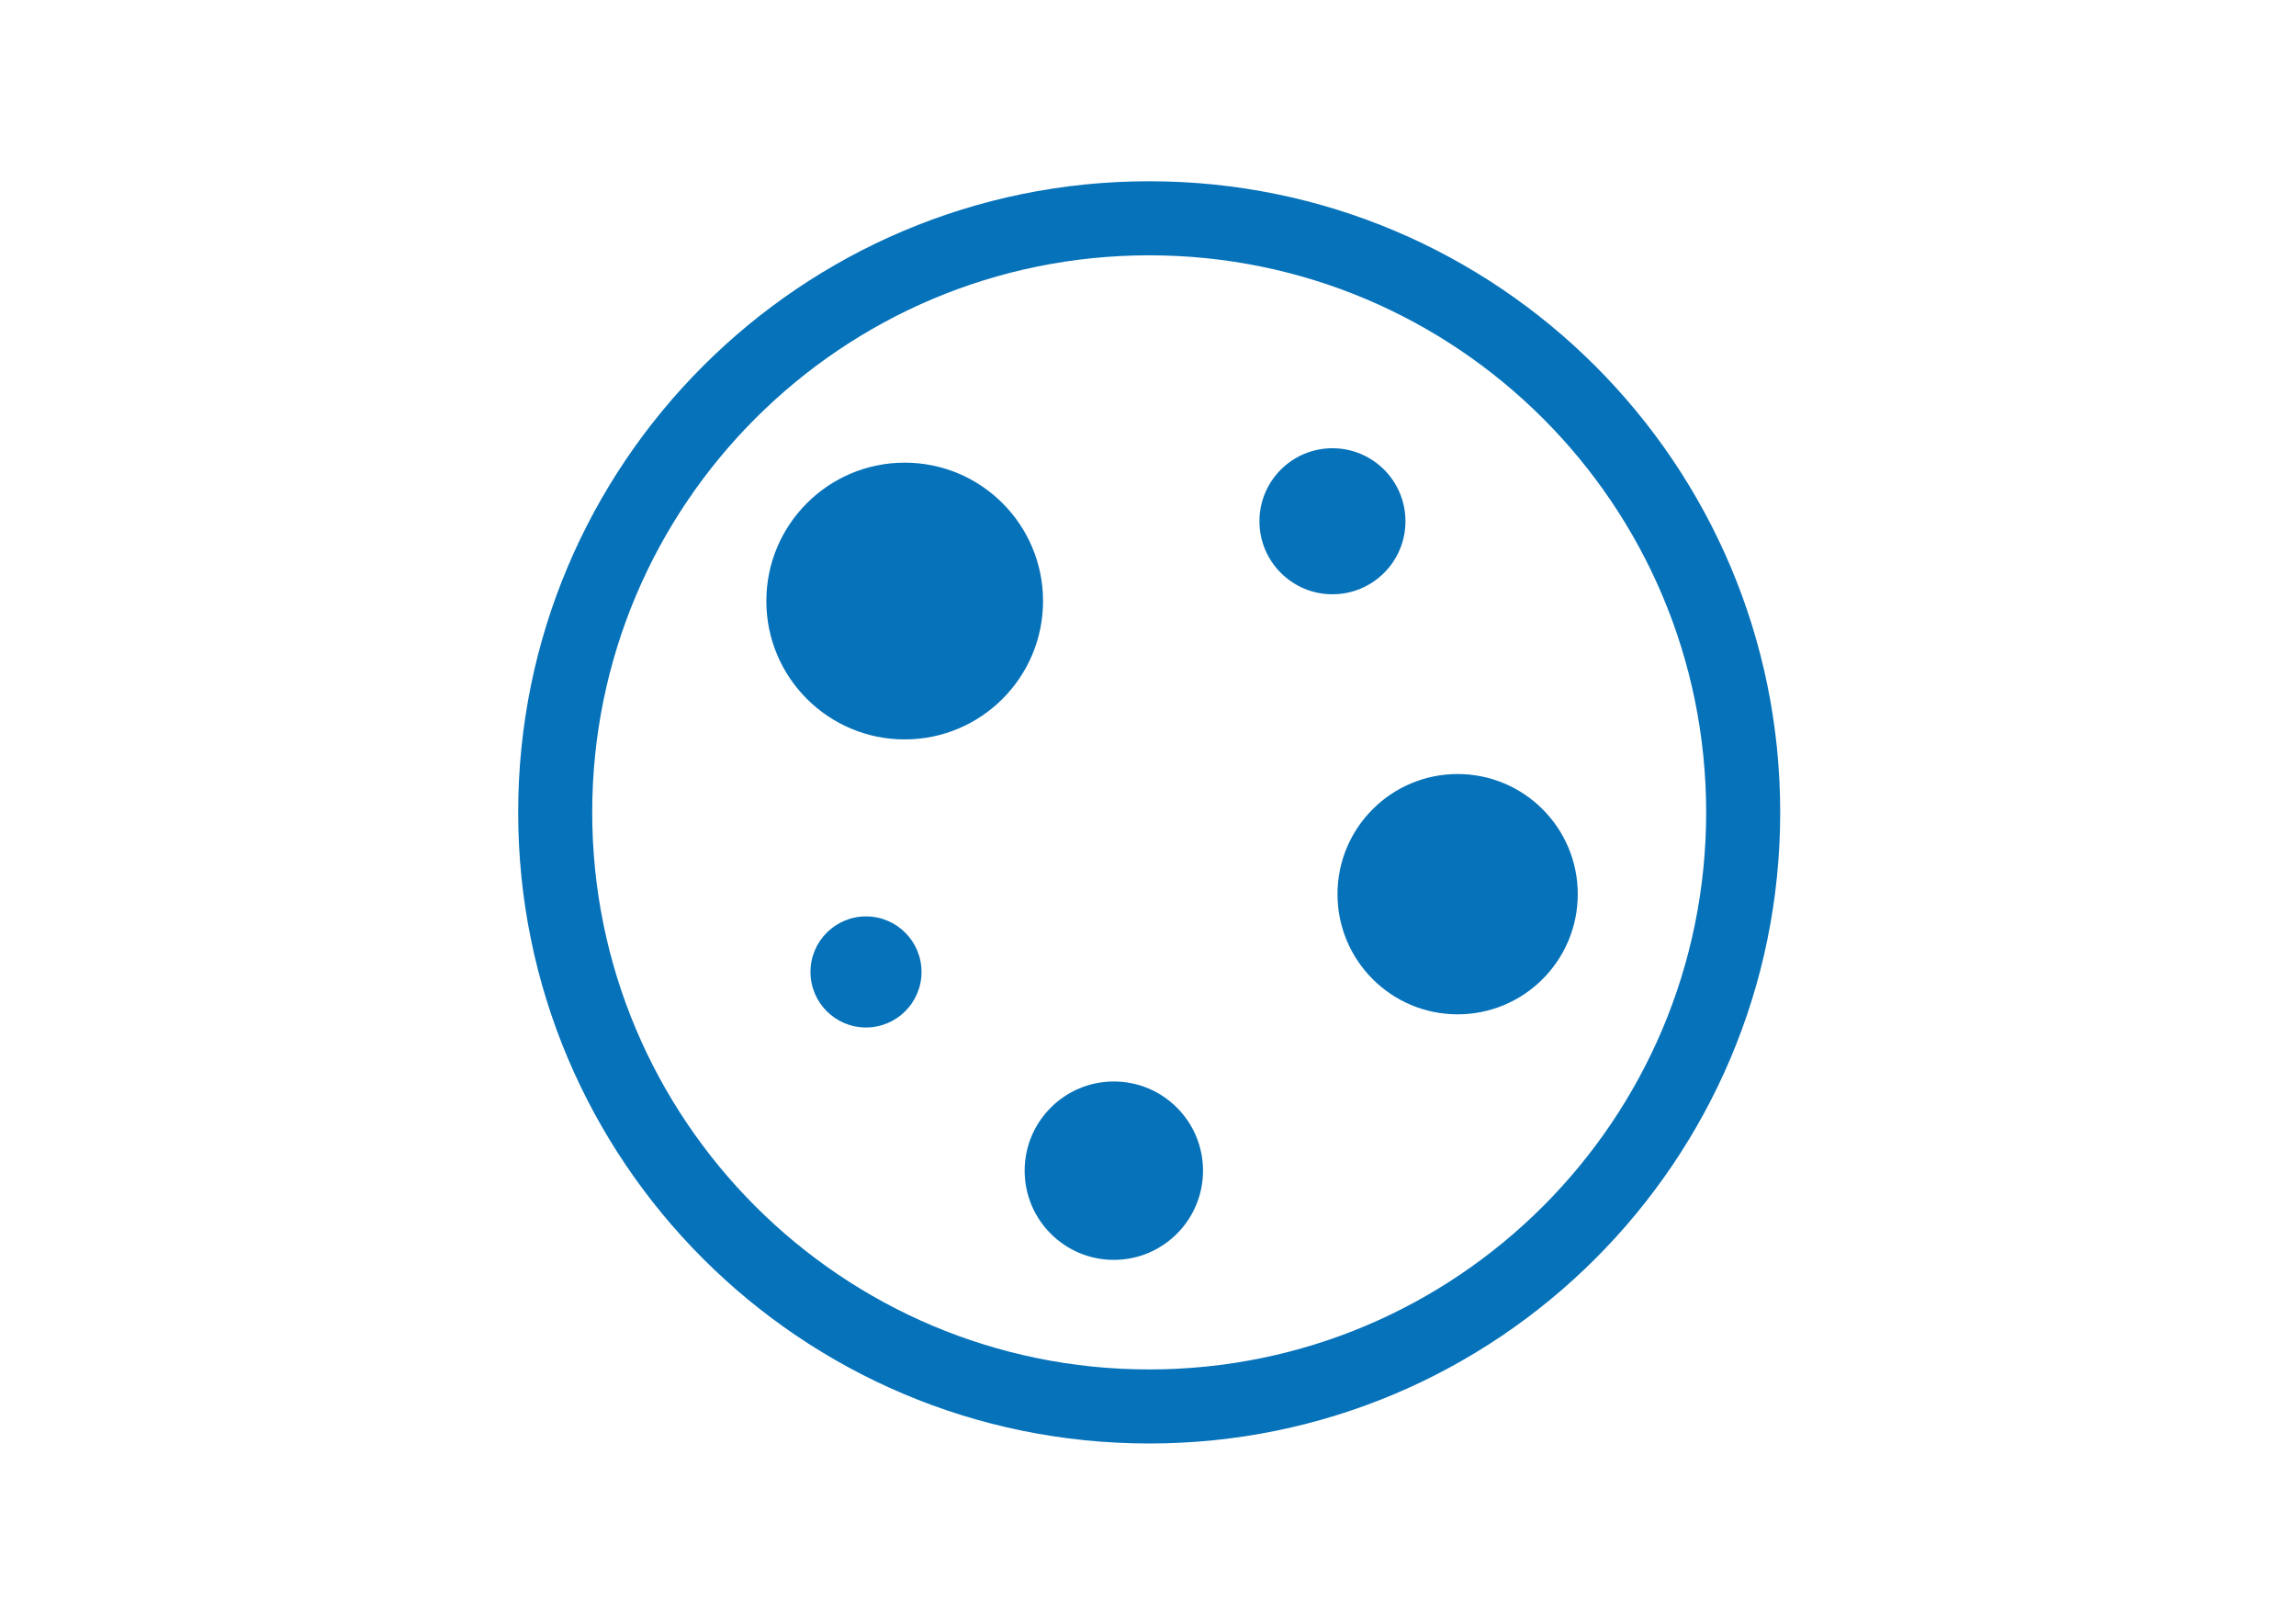
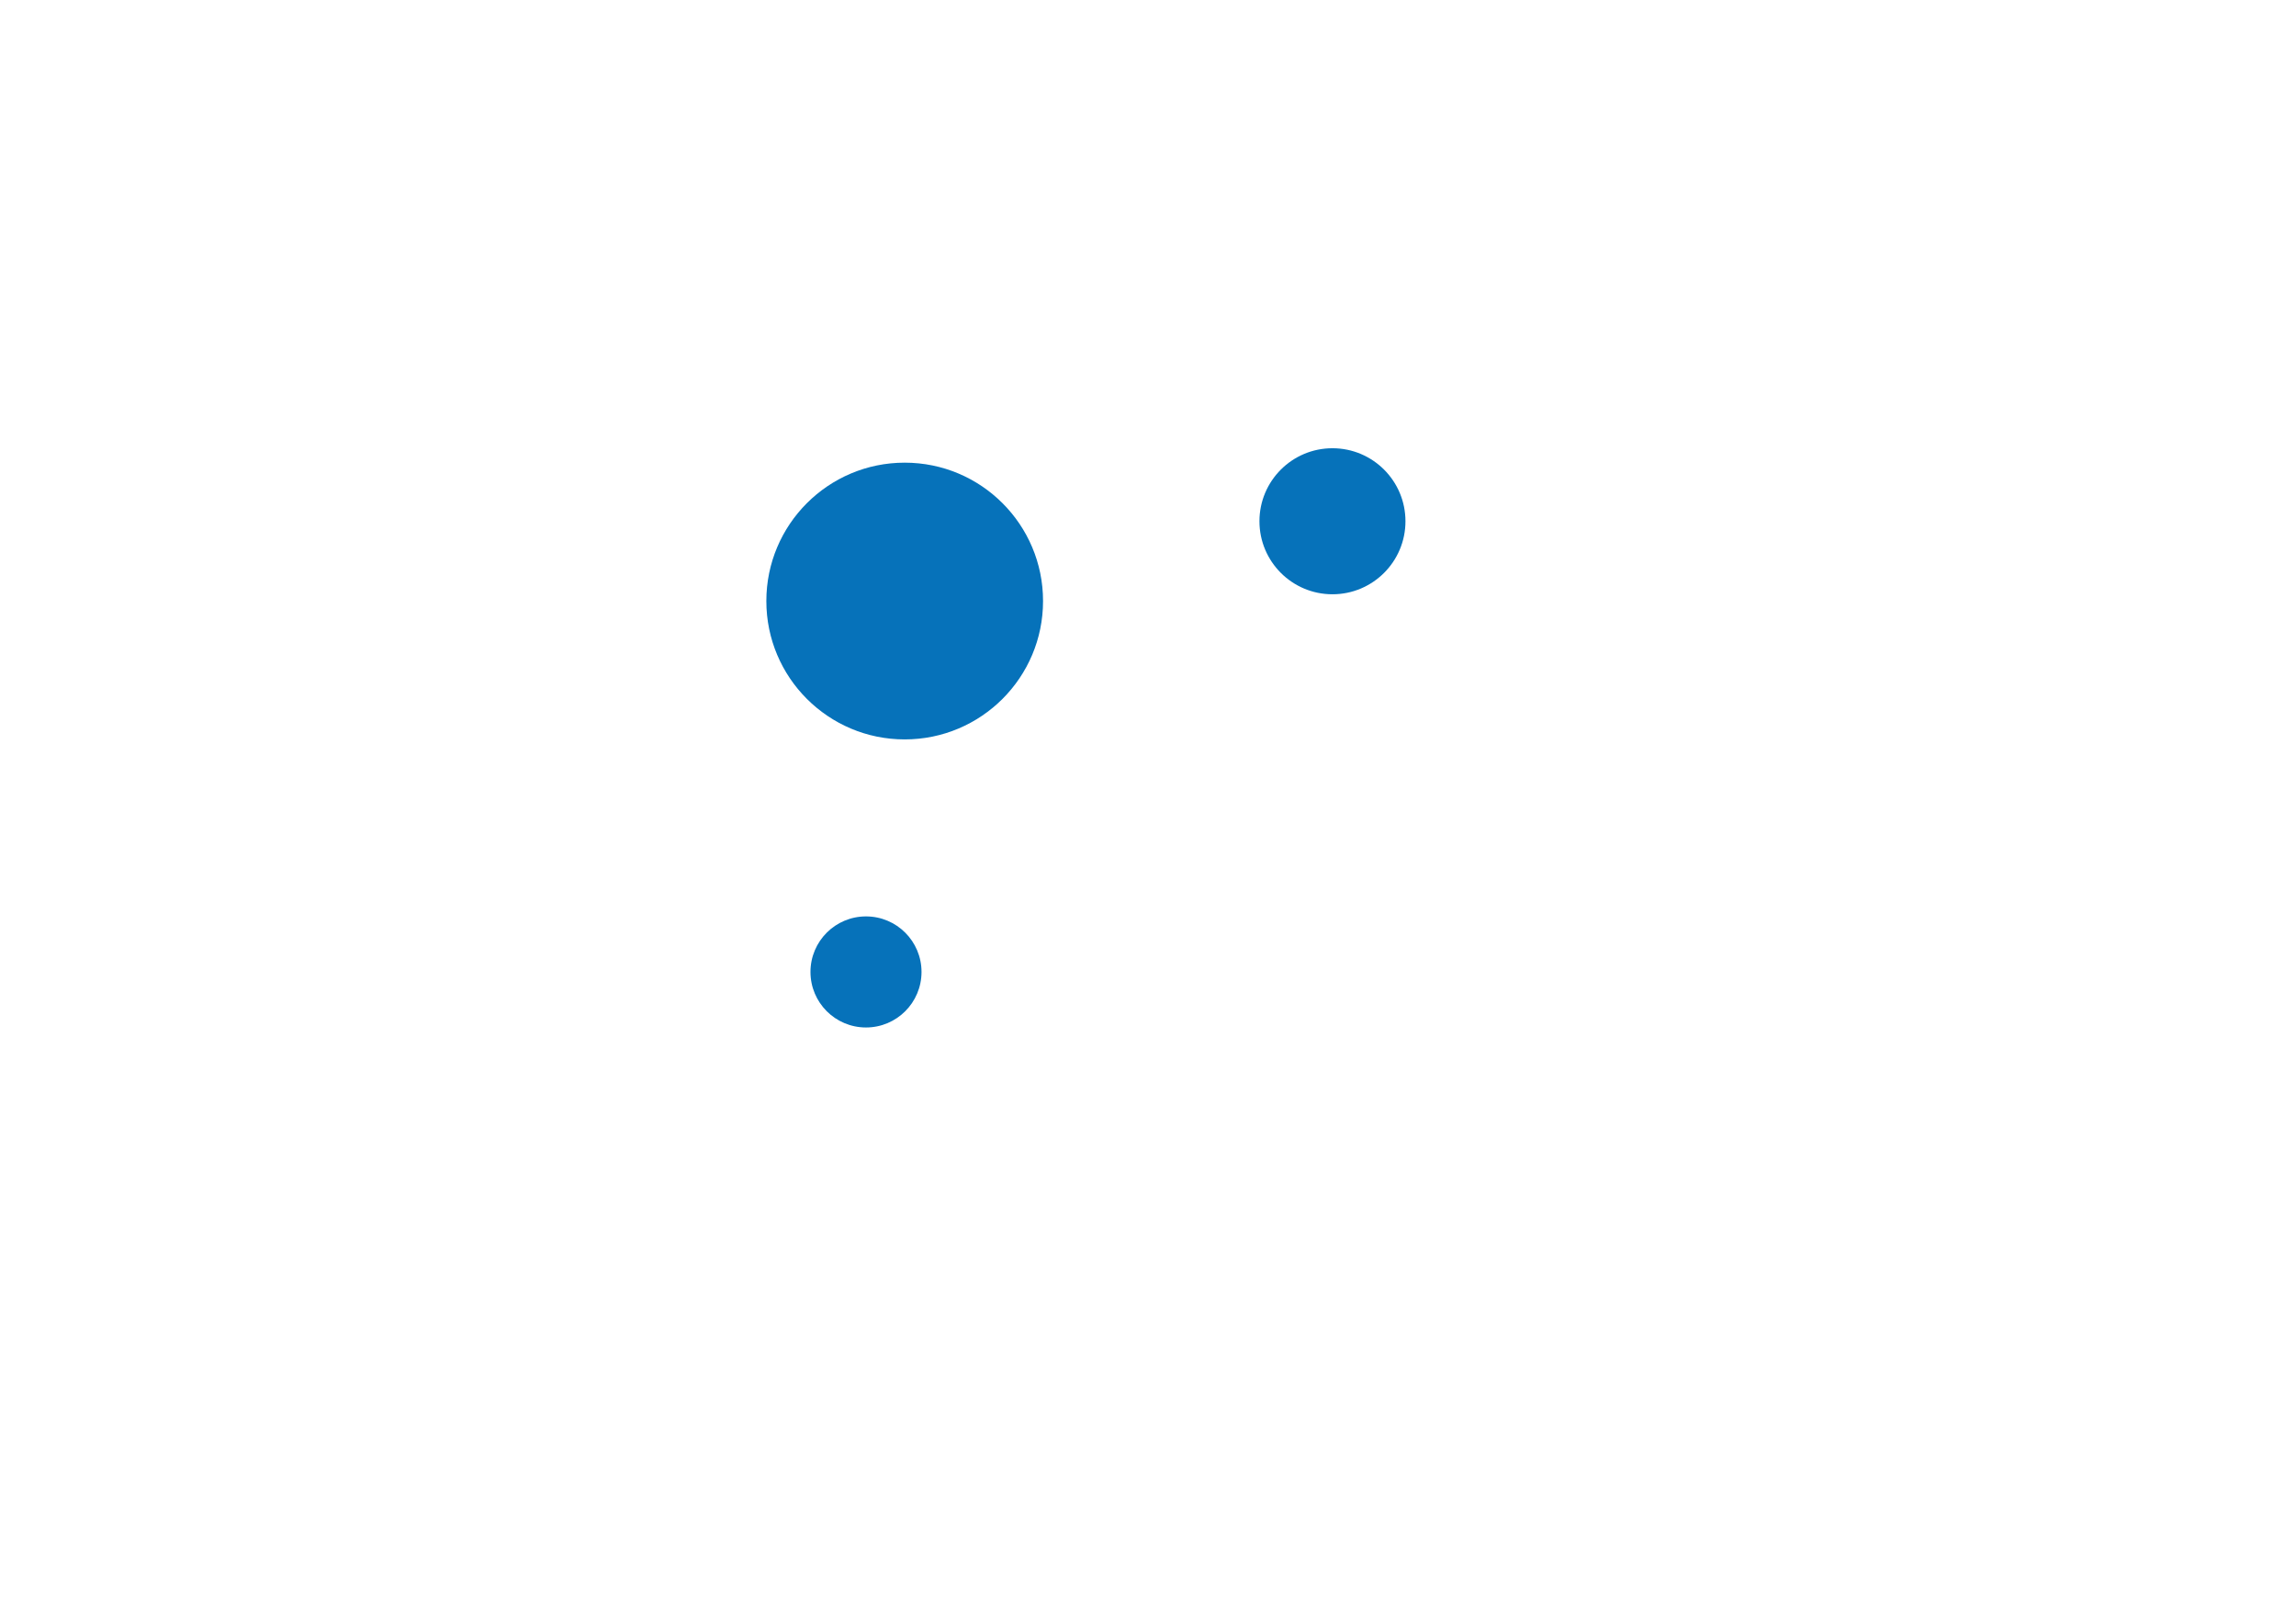
<svg xmlns="http://www.w3.org/2000/svg" version="1.0" id="katman_1" x="0px" y="0px" viewBox="0 0 841.89 595.28" style="enable-background:new 0 0 841.89 595.28;" xml:space="preserve">
  <style type="text/css">
	.st0{fill:#0672BA;}
</style>
  <g id="cs_layer_2">
    <g id="cs_layer_1">
-       <path class="st0" d="M421.38,66.45C293.59,66.45,190,170.04,190,297.83s103.59,231.38,231.38,231.38s231.38-103.59,231.38-231.38    l0,0C652.76,170.04,549.17,66.45,421.38,66.45z M421.38,502.06c-112.79,0-204.23-91.44-204.23-204.23    c0-112.79,91.44-204.23,204.23-204.23c112.79,0,204.23,91.44,204.23,204.23c0,0,0,0,0,0    C625.61,410.62,534.17,502.06,421.38,502.06z" />
      <circle class="st0" cx="331.73" cy="220.35" r="50.73" />
      <circle class="st0" cx="317.54" cy="356.33" r="20.36" />
-       <circle class="st0" cx="408.42" cy="429.19" r="32.7" />
-       <circle class="st0" cx="534.48" cy="327.82" r="44.05" />
      <circle class="st0" cx="488.58" cy="191.1" r="26.77" />
    </g>
  </g>
</svg>